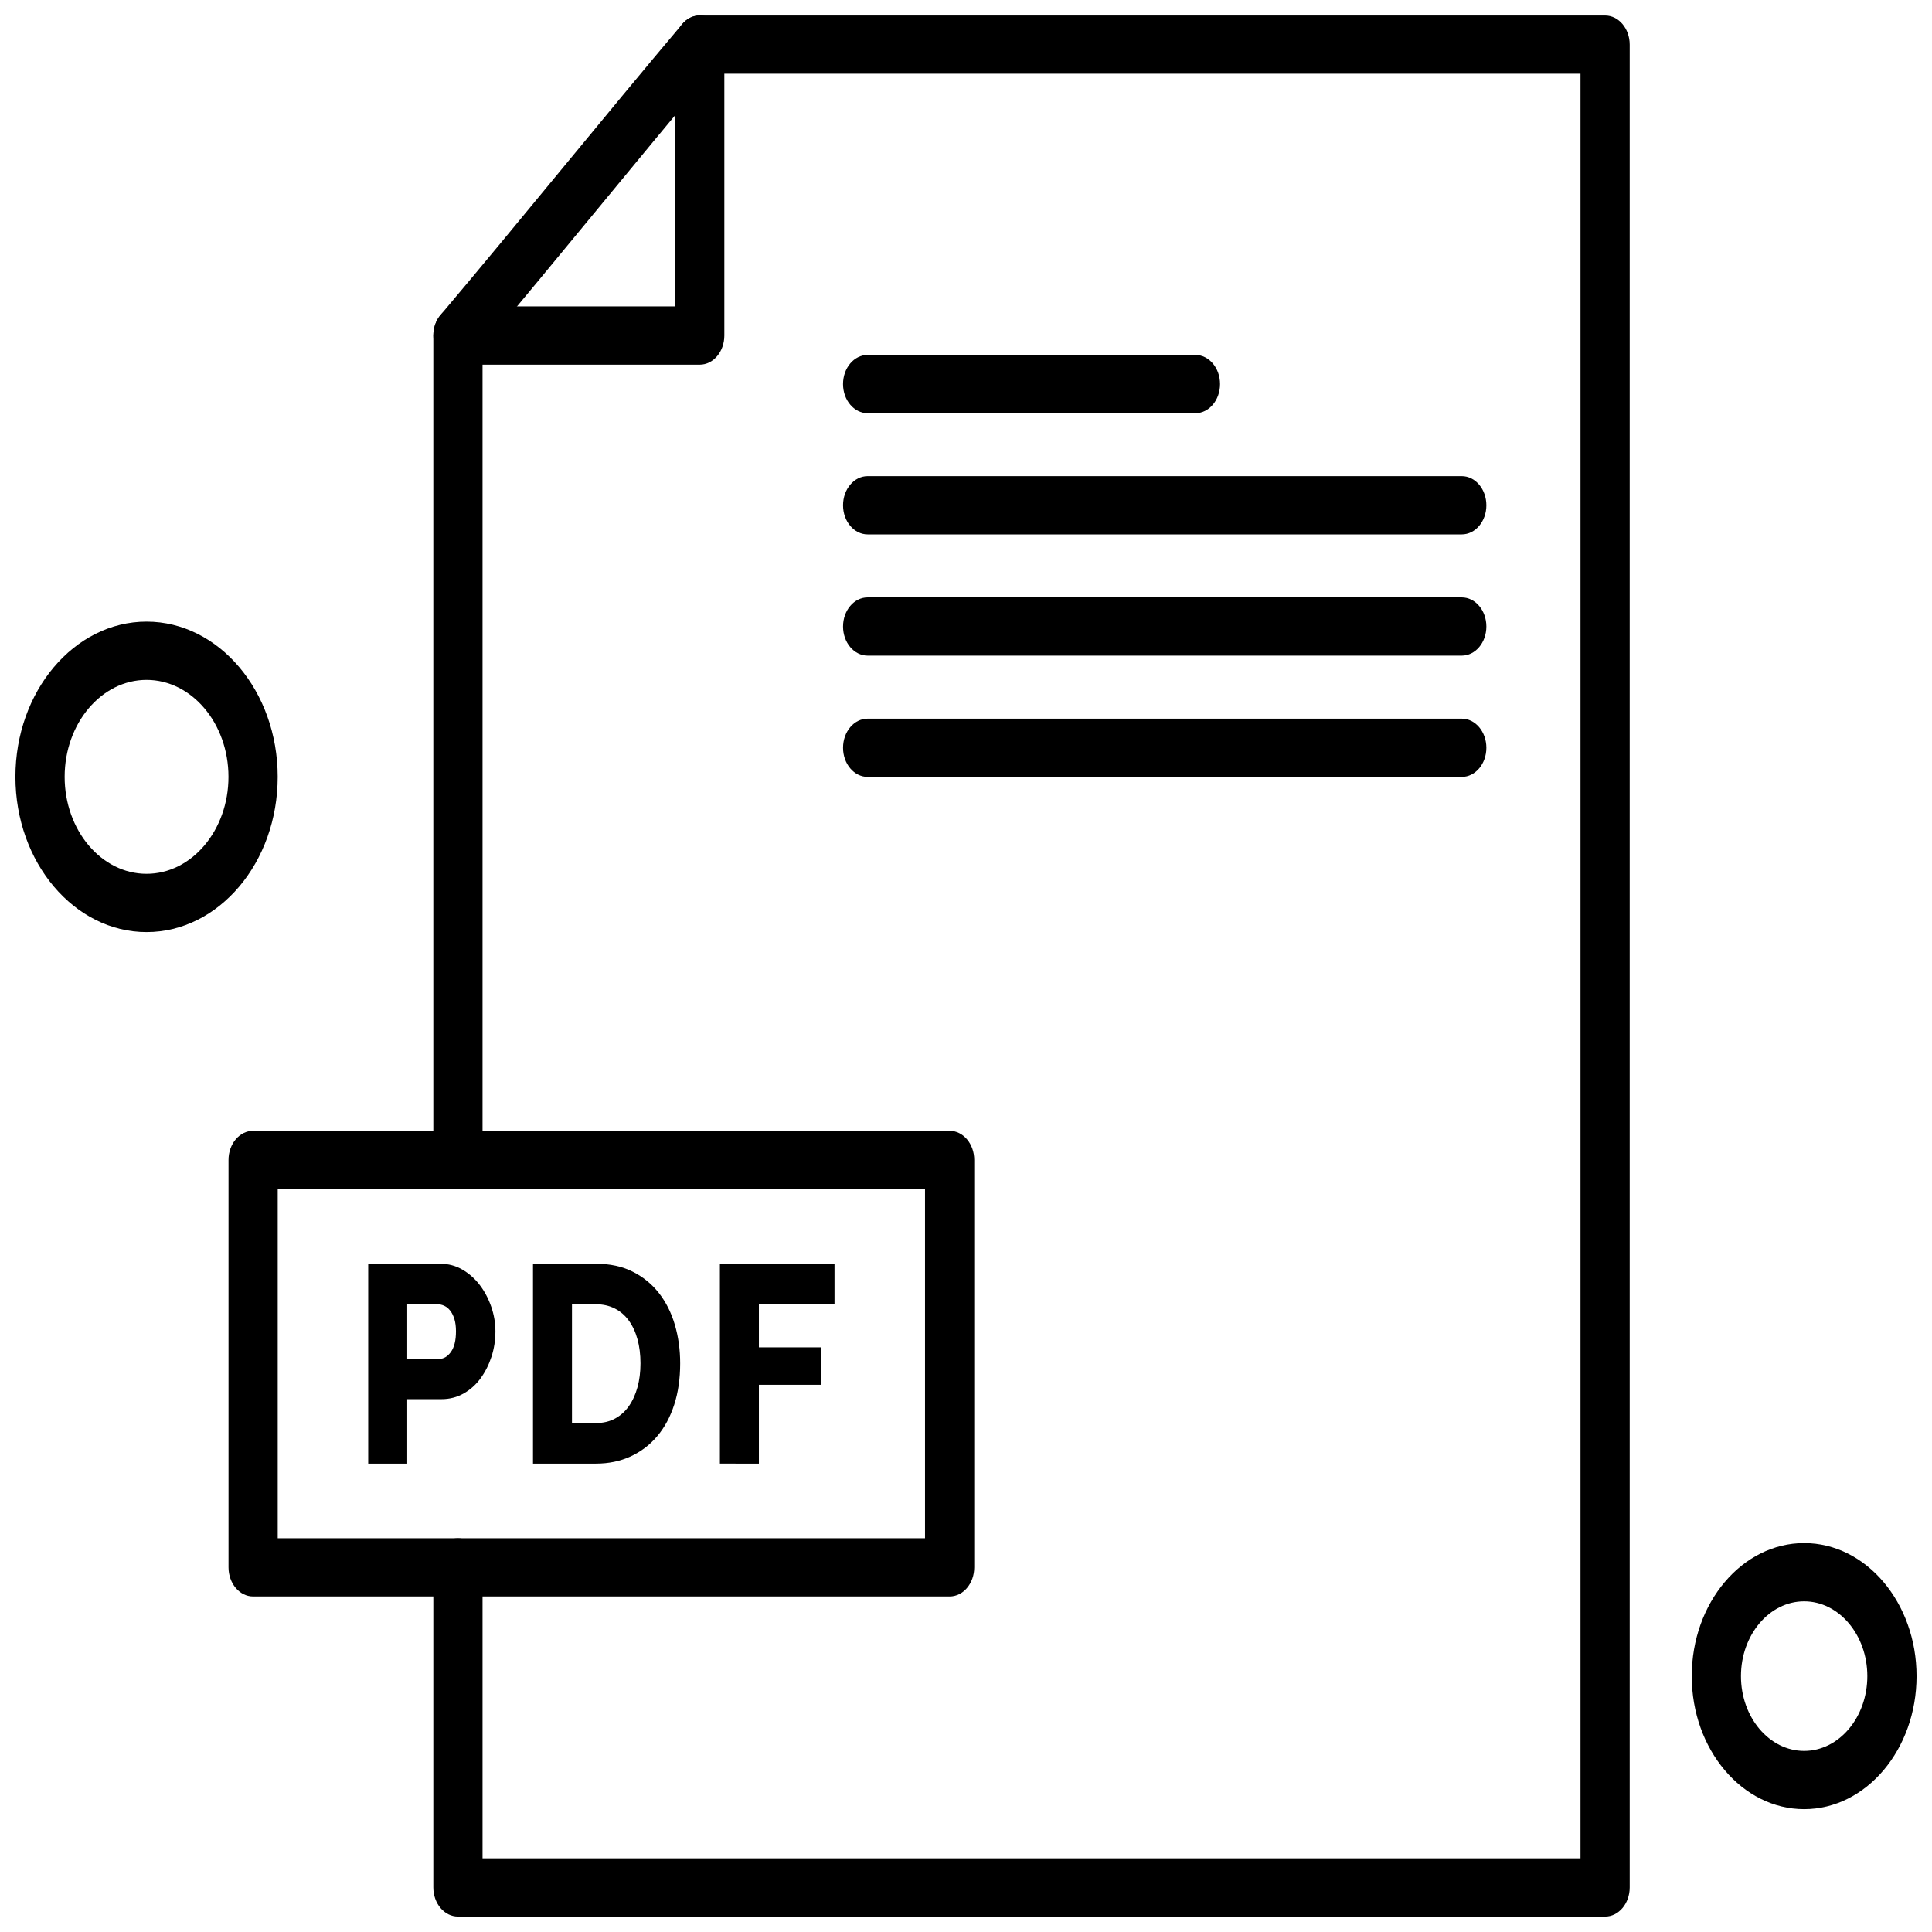
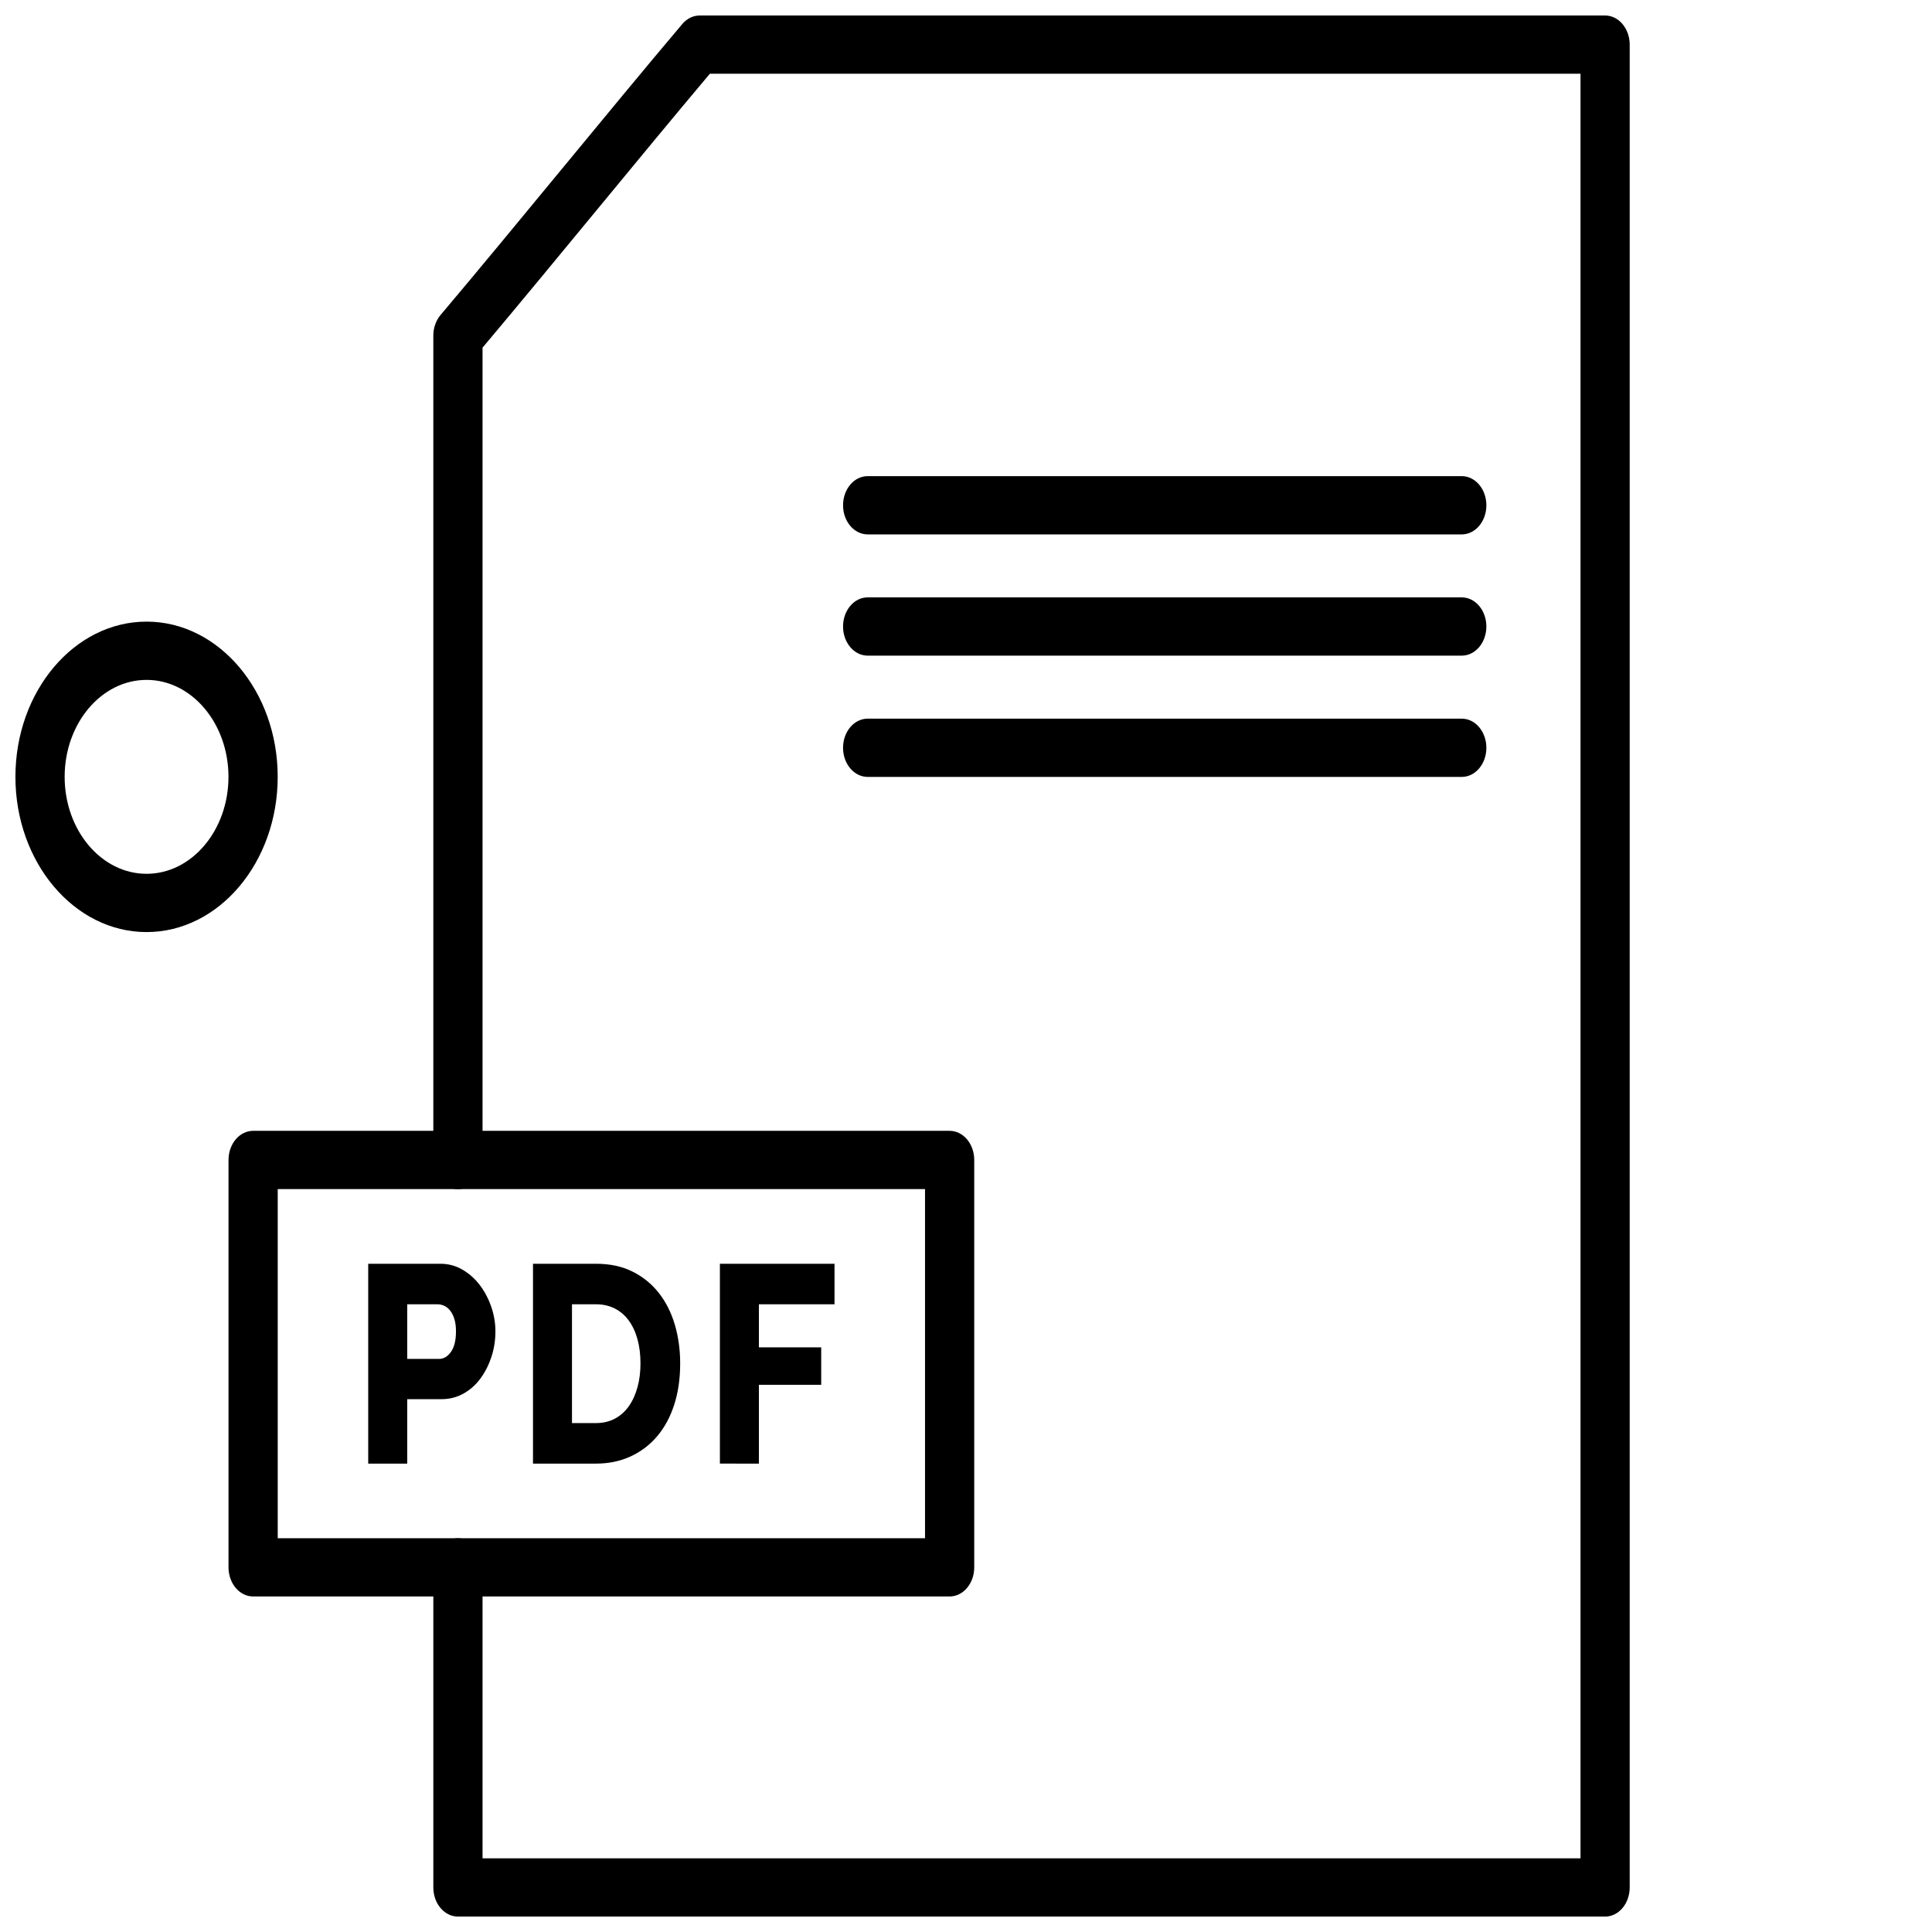
<svg xmlns="http://www.w3.org/2000/svg" width="800px" height="800px" version="1.1" viewBox="144 144 512 512">
  <defs>
    <clipPath id="d">
      <path d="m258 148.09h78v92.906h-78z" />
    </clipPath>
    <clipPath id="c">
      <path d="m258 148.09h318v503.81h-318z" />
    </clipPath>
    <clipPath id="b">
      <path d="m592 552h59.902v72h-59.902z" />
    </clipPath>
    <clipPath id="a">
      <path d="m148.09 308h69.906v84h-69.906z" />
    </clipPath>
  </defs>
  <path d="m241.58 531.87v-52.961h19.094c2.144 0 4.106 0.52 5.891 1.566 1.789 1.047 3.316 2.414 4.602 4.102 1.281 1.691 2.289 3.609 3.023 5.742 0.734 2.141 1.102 4.305 1.102 6.492 0 2.336-0.348 4.574-1.039 6.715-0.695 2.137-1.66 4.051-2.898 5.746-1.238 1.691-2.742 3.031-4.504 4.027-1.766 0.992-3.719 1.492-5.859 1.492h-9.074v17.082h-10.336zm10.336-27.746h8.445c1.219 0 2.269-0.621 3.152-1.867 0.883-1.246 1.324-3.059 1.324-5.445 0-1.242-0.137-2.312-0.406-3.207-0.273-0.898-0.641-1.641-1.105-2.238-0.461-0.598-0.988-1.031-1.574-1.305-0.59-0.273-1.176-0.41-1.766-0.41h-8.066v14.473z" fill-rule="evenodd" />
  <path d="m285.25 531.87v-52.961h16.699c3.695 0 6.93 0.695 9.703 2.09 2.773 1.391 5.09 3.281 6.961 5.668 1.871 2.387 3.277 5.184 4.223 8.391 0.945 3.207 1.418 6.625 1.418 10.258 0 4.027-0.523 7.672-1.574 10.93-1.051 3.258-2.551 6.043-4.504 8.352-1.953 2.312-4.309 4.102-7.059 5.371-2.754 1.266-5.809 1.902-9.168 1.902h-16.699v-0.004zm28.484-26.555c0-2.34-0.262-4.465-0.789-6.379-0.523-1.914-1.293-3.57-2.301-4.961s-2.25-2.461-3.719-3.207c-1.473-0.742-3.129-1.121-4.977-1.121h-6.367v31.48h6.367c1.891 0 3.57-0.398 5.043-1.191 1.469-0.797 2.699-1.902 3.684-3.316 0.988-1.418 1.742-3.082 2.269-5 0.527-1.914 0.789-4.016 0.789-6.301z" fill-rule="evenodd" />
  <path d="m334.78 531.87v-52.961h30.375v10.738h-20.039v11.414h16.512v9.926h-16.512v20.883z" fill-rule="evenodd" />
  <g clip-path="url(#d)">
-     <path d="m329.43 240.64h-64.059c-3.602 0-6.523-3.457-6.523-7.719 0-4.266 2.918-7.719 6.523-7.719h57.539v-69.391c0-4.266 2.918-7.719 6.523-7.719 3.602 0 6.523 3.457 6.523 7.719v77.109c0 4.266-2.922 7.719-6.523 7.719z" fill-rule="evenodd" />
-   </g>
+     </g>
  <g clip-path="url(#c)">
    <path d="m569.38 651.91h-304.02c-3.602 0-6.523-3.457-6.523-7.719v-84.82c0-4.266 2.918-7.719 6.523-7.719 3.602 0 6.519 3.457 6.519 7.719v77.102h290.97v-472.93h-230.73c-9.543 11.332-19.977 23.988-30.09 36.254-10.125 12.281-20.574 24.953-30.152 36.332v215.29c0 4.266-2.918 7.719-6.523 7.719-3.602 0-6.519-3.457-6.519-7.719v-218.48c0-2.047 0.688-4.012 1.91-5.457 10.035-11.879 21.176-25.395 31.953-38.465 10.816-13.117 22.004-26.688 32.109-38.648 1.223-1.449 2.883-2.262 4.609-2.262h239.95c3.602 0 6.519 3.457 6.519 7.719v488.37c0 4.262-2.922 7.719-6.519 7.719z" fill-rule="evenodd" />
  </g>
  <path d="m395.66 567.08h-184.58c-3.602 0-6.519-3.457-6.519-7.719v-107.96c0-4.266 2.918-7.719 6.519-7.719h184.58c3.602 0 6.523 3.457 6.523 7.719v107.96c0 4.266-2.918 7.719-6.523 7.719zm-178.06-15.438h171.54v-92.516h-171.54z" fill-rule="evenodd" />
-   <path d="m460.8 253.5h-86.863c-3.602 0-6.523-3.457-6.523-7.719 0-4.266 2.918-7.719 6.523-7.719h86.863c3.602 0 6.523 3.457 6.523 7.719 0 4.266-2.918 7.719-6.523 7.719z" fill-rule="evenodd" />
  <path d="m531.38 285.62h-157.44c-3.602 0-6.523-3.457-6.523-7.719 0-4.266 2.918-7.719 6.523-7.719h157.44c3.602 0 6.523 3.457 6.523 7.719 0 4.266-2.918 7.719-6.519 7.719z" fill-rule="evenodd" />
  <path d="m531.38 317.75h-157.44c-3.602 0-6.523-3.457-6.523-7.719 0-4.266 2.918-7.719 6.523-7.719h157.44c3.602 0 6.523 3.457 6.523 7.719 0 4.266-2.918 7.719-6.519 7.719z" fill-rule="evenodd" />
  <path d="m531.38 349.89h-157.44c-3.602 0-6.523-3.457-6.523-7.719 0-4.266 2.918-7.719 6.523-7.719h157.44c3.602 0 6.523 3.457 6.523 7.719 0 4.266-2.918 7.719-6.519 7.719z" fill-rule="evenodd" />
  <g clip-path="url(#b)">
-     <path d="m622.12 623.45c-16.426 0-29.789-15.816-29.789-35.258s13.363-35.258 29.789-35.258c16.426 0 29.789 15.816 29.789 35.258 0 19.445-13.363 35.258-29.789 35.258zm0-55.078c-9.234 0-16.746 8.891-16.746 19.82s7.512 19.82 16.746 19.82c9.23 0 16.742-8.891 16.742-19.82s-7.512-19.82-16.742-19.82z" fill-rule="evenodd" />
-   </g>
+     </g>
  <g clip-path="url(#a)">
    <path d="m182.84 391.01c-19.16 0-34.754-18.453-34.754-41.137s15.59-41.137 34.754-41.137 34.754 18.453 34.754 41.137-15.59 41.137-34.754 41.137zm0-66.832c-11.969 0-21.707 11.527-21.707 25.695s9.738 25.695 21.707 25.695 21.707-11.527 21.707-25.695-9.742-25.695-21.707-25.695z" fill-rule="evenodd" />
  </g>
</svg>